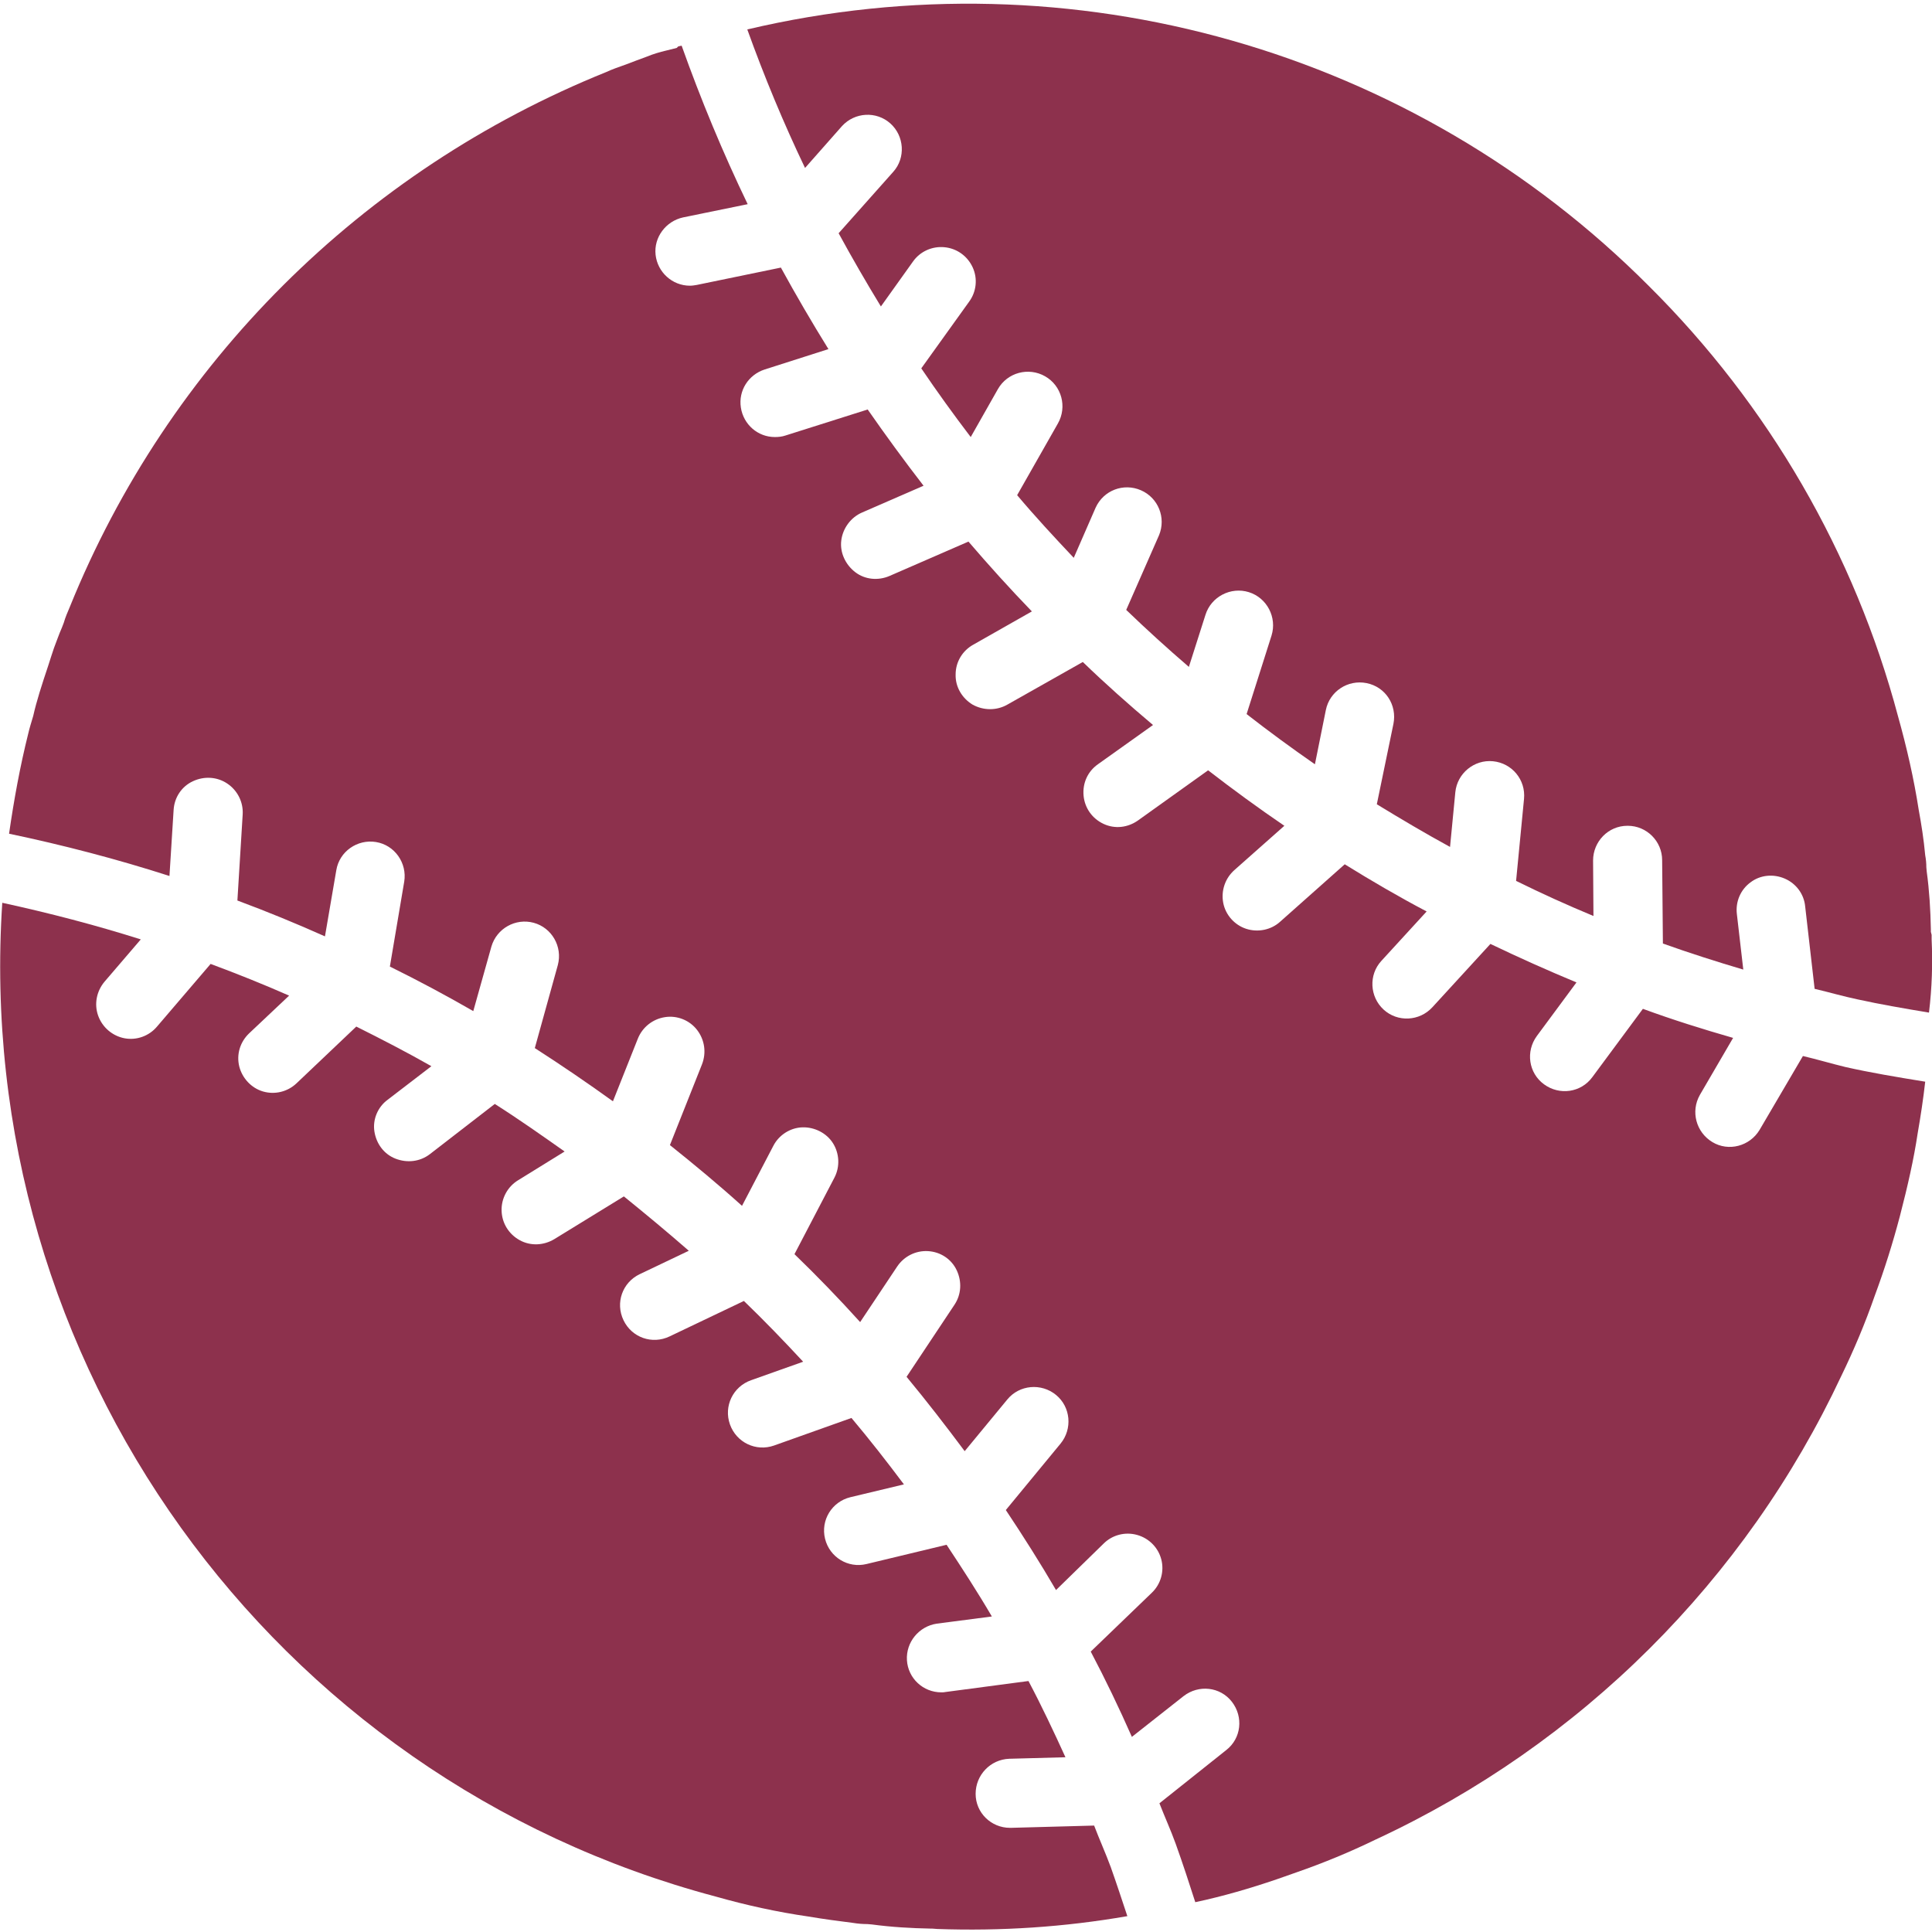
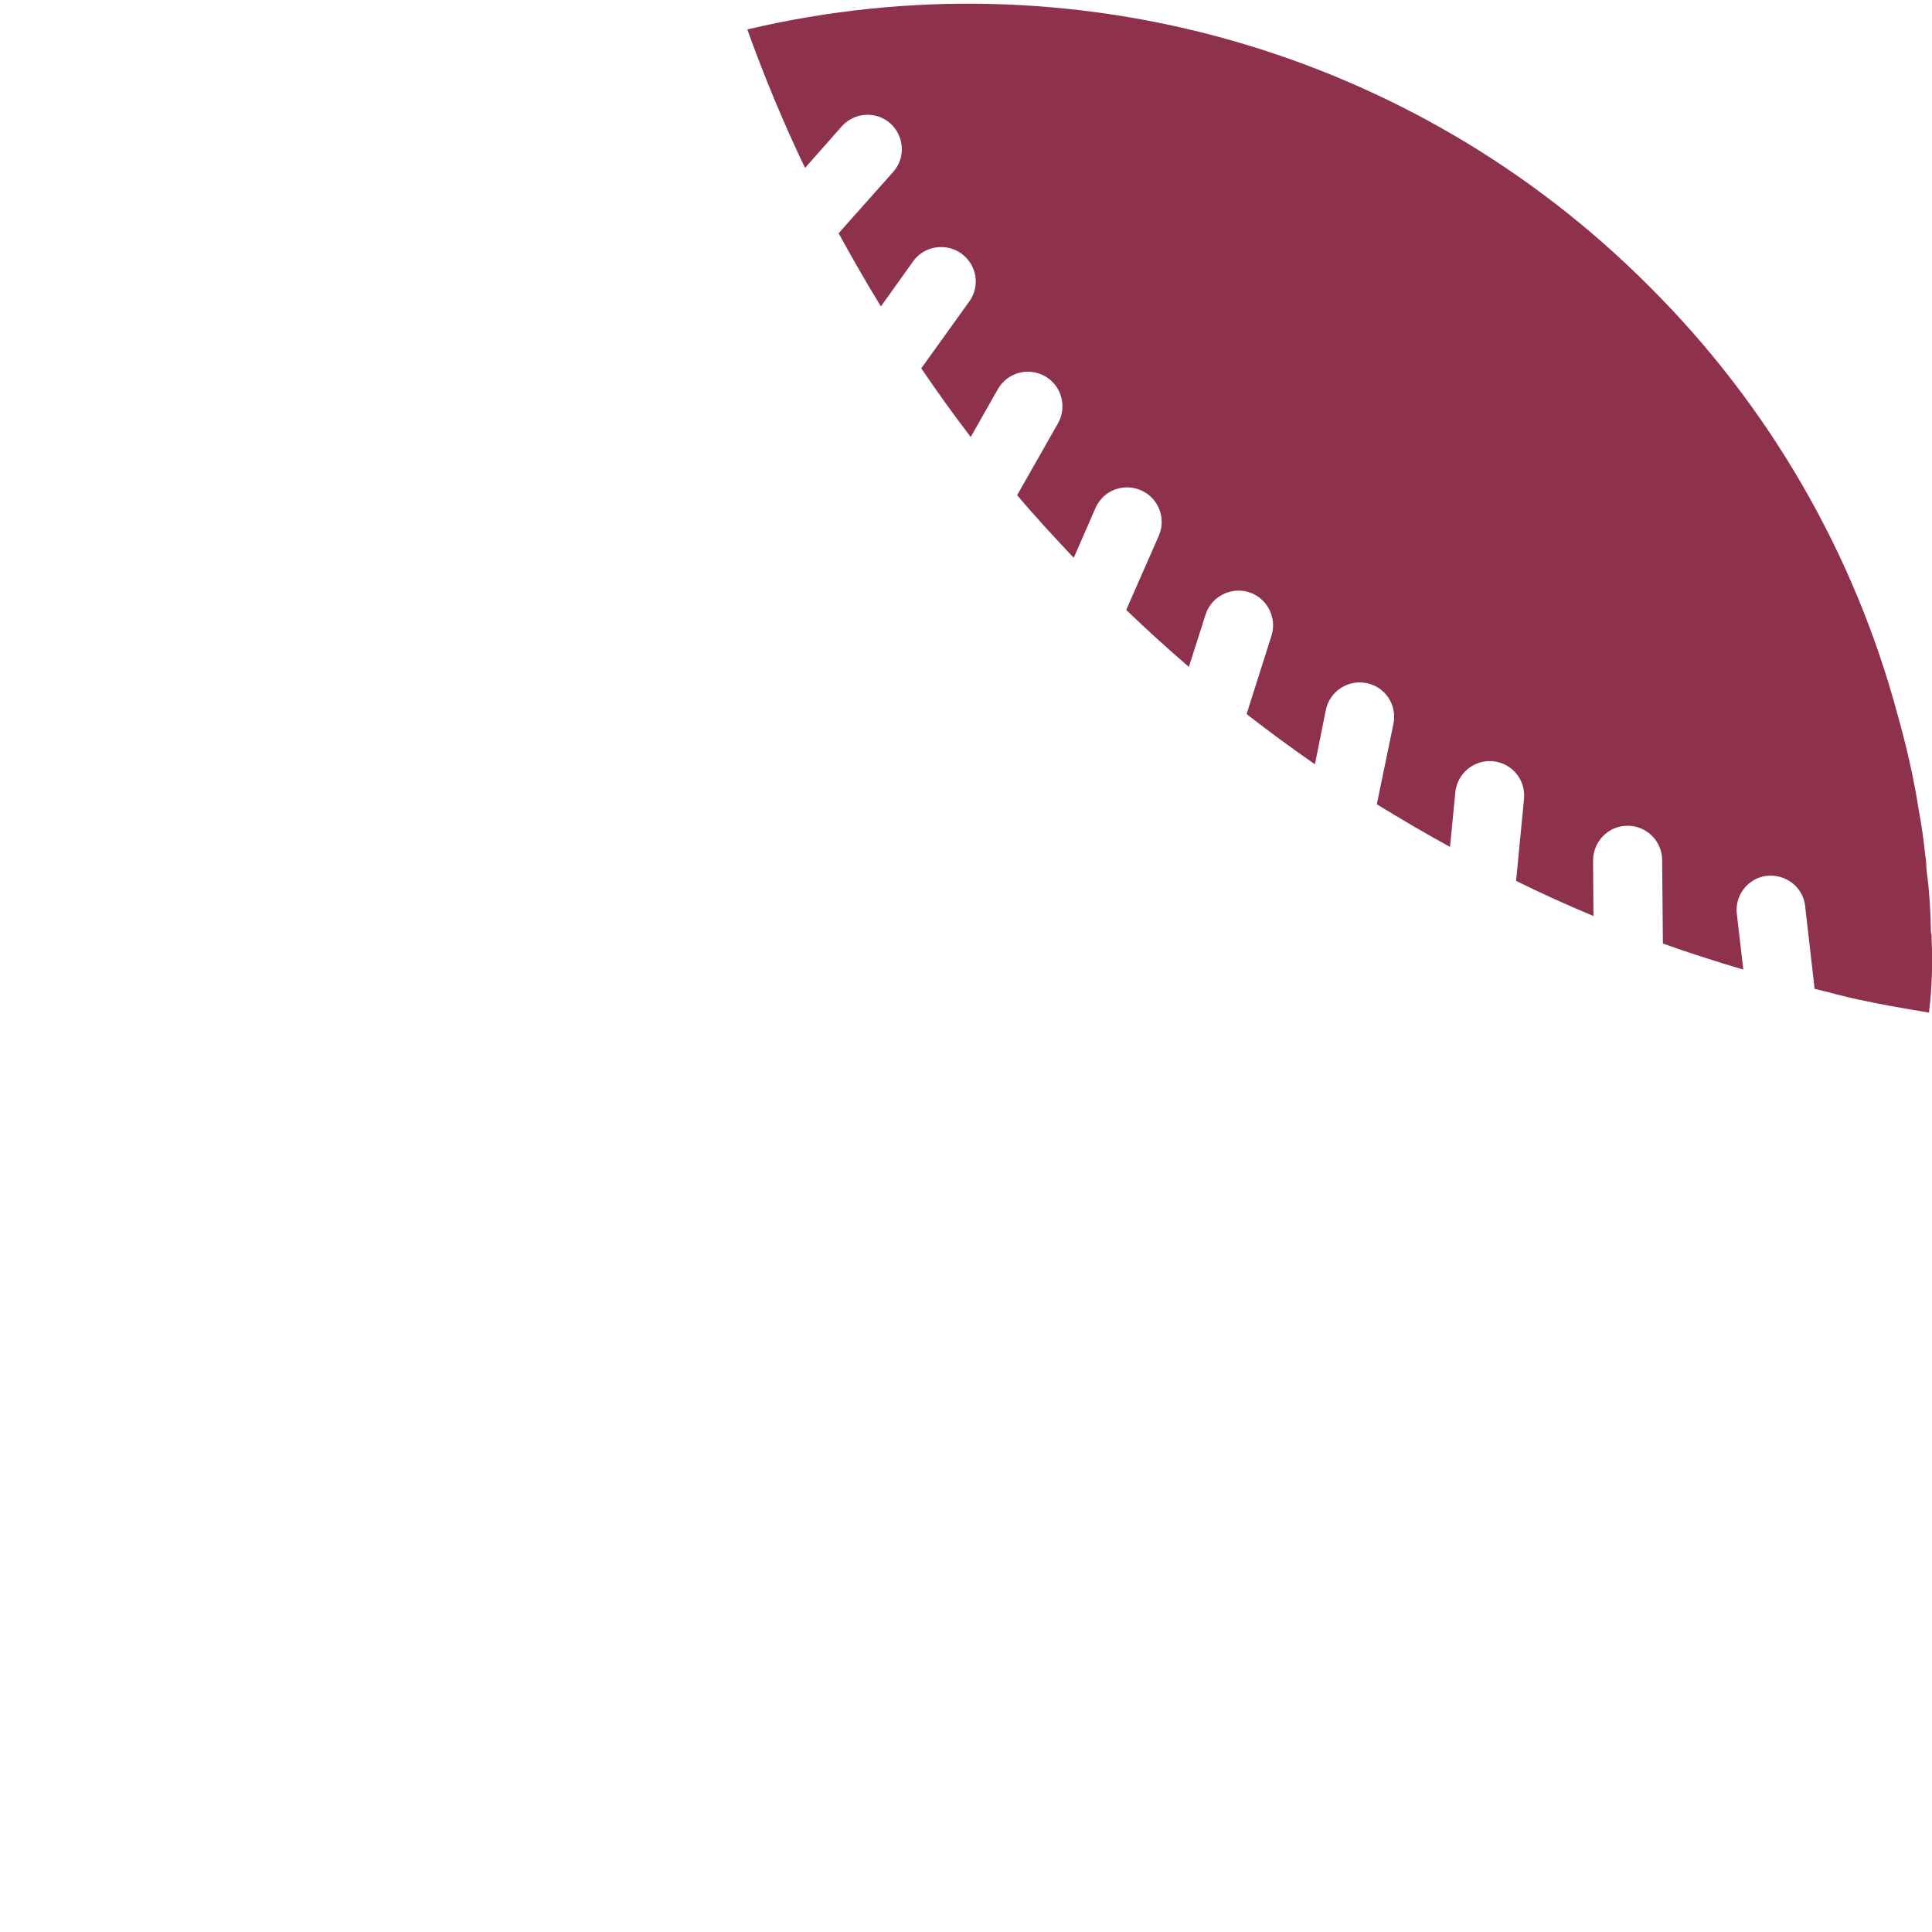
<svg xmlns="http://www.w3.org/2000/svg" version="1.1" id="Capa_1" x="0px" y="0px" width="511.9px" height="511.9px" viewBox="0 0 511.9 511.9" style="enable-background:new 0 0 511.9 511.9;" xml:space="preserve">
  <style type="text/css">
	.st0{fill:#8D314D;}
</style>
  <g>
    <g>
      <g>
-         <path class="st0" d="M289.9,483.7l-22,0.6l-0.3,0c-5,0-9.1-4-9.1-9s3.9-9.1,8.9-9.3l14.9-0.4c-3.1-6.8-6.3-13.6-9.8-20.2     l-21.9,2.9c-0.4,0.1-0.8,0.1-1.2,0.1c-4.8,0-8.8-3.7-9.1-8.5c-0.3-4.8,3.2-9,7.9-9.7l14.6-1.9c-3.8-6.5-7.9-12.8-12-19l-21.2,5.1     c-4.9,1.2-9.8-1.8-11-6.7s1.8-9.8,6.7-11l14.2-3.4c-4.5-6-9.1-11.9-13.9-17.6l-20.5,7.3c-4.8,1.7-10-0.8-11.7-5.6     c-1.7-4.8,0.8-10,5.6-11.7l13.8-4.9c-5.1-5.5-10.3-10.9-15.7-16.1l-19.7,9.4c-4.6,2.2-10,0.3-12.2-4.3c-2.2-4.6-0.3-10,4.3-12.2     l13-6.2c-5.6-4.9-11.4-9.7-17.2-14.4l-18.4,11.3c-2.8,1.7-6.3,1.9-9.2,0.3c-2.9-1.6-4.7-4.5-4.8-7.8s1.6-6.4,4.4-8.1l12.3-7.6     c-6.1-4.3-12.2-8.6-18.5-12.6l-17.2,13.3c-2.6,2-6,2.4-9.1,1.2s-5.1-4-5.6-7.2s0.9-6.5,3.5-8.4l11.6-8.9     c-6.5-3.7-13.1-7.1-19.9-10.5l-15.8,15c-2.4,2.3-5.8,3.1-8.9,2.2c-3.1-0.9-5.5-3.5-6.3-6.6c-0.8-3.2,0.2-6.5,2.6-8.8l10.6-10     c-6.8-3-13.8-5.8-20.8-8.4l-14.2,16.6c-2.1,2.5-5.4,3.7-8.6,3.1s-5.9-2.9-7-6c-1.1-3.1-0.4-6.5,1.7-9l9.6-11.2     c-12-3.8-24.3-7-36.7-9.7c-8,121.7,71.2,232,189,263.3c8.1,2.3,16.3,4.1,24.6,5.3c4.1,0.7,8,1.2,11.9,1.7     c1.2,0.2,2.5,0.3,3.7,0.3l1.2,0.1c5.2,0.7,10.4,1,15.6,1.1l0.2,0l0.2,0l1.3,0.1c16.9,0.6,33.7-0.5,50.4-3.4     c-1.4-4.2-2.8-8.5-4.4-13C292.9,490.9,291.3,487.4,289.9,483.7z" />
        <path class="st0" d="M511.8,248.9l0-0.6l0-0.6l-0.2-0.8l0-0.7c-0.1-5.1-0.4-10.2-1.1-15.3l-0.1-1.1c0-1.1-0.1-2.1-0.3-3.2     c-0.4-4.3-1-8.1-1.7-11.9c-1.3-8.4-3.2-16.7-5.5-24.9c-11.5-43.2-34.3-82.5-66-114c-62.4-62.6-152.9-88.3-238.9-68     c4.5,12.5,9.6,24.8,15.3,36.7l9.8-11.1c3.4-3.7,9.1-4,12.8-0.7s4.1,9.1,0.8,12.8l-14.5,16.3c3.6,6.6,7.3,13,11.2,19.4l8.5-11.9     c1.9-2.7,5.1-4.1,8.3-3.8c3.3,0.3,6.1,2.3,7.5,5.3c1.4,3,1,6.5-0.9,9.1l-12.7,17.7c4.2,6.2,8.6,12.3,13.1,18.2l7.2-12.7     c2.5-4.4,8.1-5.9,12.5-3.4s5.9,8.1,3.4,12.5l-10.8,19c4.8,5.7,9.9,11.2,15,16.6l5.8-13.3c2.1-4.6,7.4-6.6,12-4.6     c4.6,2,6.7,7.3,4.8,11.9l-8.7,19.8c5.4,5.2,10.9,10.2,16.6,15.1l4.4-13.8c1.5-4.8,6.7-7.5,11.5-6c4.8,1.5,7.5,6.7,6,11.5     l-6.6,20.8c5.9,4.6,11.9,9,18.1,13.3l2.9-14.4c1-4.9,5.8-8.1,10.8-7.1s8.1,5.8,7.1,10.8l-4.4,21.3c6.4,3.9,12.8,7.7,19.4,11.3     l1.4-14.5c0.5-5,5-8.7,10-8.2c5,0.5,8.7,4.9,8.2,10l-2.1,21.7c6.7,3.3,13.5,6.4,20.5,9.3l-0.1-14.7c0-5,4-9.2,9.1-9.2h0.1     c5,0,9.1,4.1,9.1,9.1l0.2,22.1c7,2.5,14.2,4.8,21.3,6.9l-1.7-14.7c-0.4-3.3,1-6.5,3.6-8.4c2.6-2,6.1-2.3,9.1-1s5.1,4.1,5.4,7.4     l2.5,21.8c3.8,0.9,7.6,2,11.4,2.8c5.9,1.3,12.3,2.4,18.9,3.5C511.9,261.7,512.1,255.2,511.8,248.9z" />
-         <path class="st0" d="M477.7,279.8l-11.5,19.6c-2.6,4.3-8.2,5.8-12.5,3.2c-4.3-2.6-5.8-8.1-3.3-12.5l8.8-15.1     c-8-2.3-16-4.8-23.9-7.7l-13.4,18.1c-3,4.1-8.7,4.9-12.8,1.9s-4.9-8.7-1.9-12.8l10.5-14.2c-7.7-3.2-15.3-6.6-22.8-10.2     l-15.4,16.8c-3.4,3.7-9.2,4-12.9,0.6c-3.7-3.4-4-9.2-0.6-12.9l12-13.1c-7.4-3.9-14.6-8.1-21.7-12.5l-17.1,15.2     c-2.4,2.2-5.9,2.9-9,1.9s-5.5-3.7-6.1-6.9s0.5-6.5,3-8.7l13.2-11.7c-6.9-4.7-13.6-9.6-20.2-14.7l-18.6,13.3     c-2.7,1.9-6.1,2.3-9.1,0.9s-5-4.2-5.3-7.5c-0.3-3.3,1.1-6.4,3.8-8.3l14.6-10.4c-6.4-5.4-12.6-10.9-18.6-16.7l-20,11.3     c-2.8,1.6-6.3,1.6-9.2,0c-2.8-1.7-4.6-4.7-4.5-8c0-3.3,1.8-6.3,4.7-7.9l15.5-8.8c-5.8-6-11.4-12.2-16.8-18.5l-20.9,9.1     c-3,1.3-6.5,1-9.1-1s-4.1-5.2-3.7-8.4s2.5-6.1,5.5-7.4l16.3-7.1c-5.1-6.6-10-13.3-14.8-20.2l-21.8,6.9c-0.9,0.3-1.8,0.4-2.8,0.4     c-4.5,0-8.3-3.3-9-7.8s2-8.7,6.3-10.1l16.9-5.4c-4.4-7.1-8.6-14.3-12.6-21.6l-22.3,4.6c-0.6,0.1-1.2,0.2-1.8,0.2     c-4.7,0-8.6-3.6-9.1-8.2s2.7-8.9,7.3-9.9l17.1-3.5c-6.6-13.7-12.4-27.7-17.5-42c-0.3,0.1-0.6,0.1-0.9,0.2l-0.4,0.4l-2.8,0.7     c-1.7,0.4-3.4,0.9-5.1,1.6c-1.9,0.7-3.8,1.4-5.6,2.1c-2,0.7-3.7,1.3-5.2,2C95.9,45.2,44.6,96.3,18.5,160.8     c-0.6,1.4-1.2,2.8-1.6,4.2l-0.5,1.3c-0.8,1.8-1.4,3.6-2.1,5.4c-0.5,1.5-1,3-1.5,4.6c-1.8,5.4-3.1,9.4-4,13.4     c-0.6,2-1,3.3-1.3,4.6c-2.2,8.8-3.8,17.6-5.1,26.6c14.3,3,28.5,6.7,42.5,11.2l1.1-17.5c0.2-3.3,2.1-6.2,5.1-7.6s6.4-1.2,9.1,0.6     c2.7,1.8,4.3,4.9,4.1,8.2l-1.4,22.8c7.8,2.9,15.6,6.1,23.2,9.5l3-17.5c0.8-5,5.6-8.3,10.5-7.5c5,0.8,8.3,5.6,7.5,10.5l-3.8,22.5     c7.5,3.7,14.8,7.6,22.1,11.8l4.8-17.1c1.4-4.8,6.4-7.6,11.2-6.3s7.7,6.3,6.4,11.2l-6.1,22c7,4.5,13.9,9.2,20.7,14.1l6.6-16.6     c1.2-3,3.9-5.2,7.2-5.7c3.2-0.5,6.5,0.8,8.5,3.4s2.5,6,1.3,9.1l-8.5,21.4c6.5,5.2,12.9,10.5,19.1,16.1l8.3-15.9     c1.5-2.9,4.5-4.8,7.7-4.9s6.4,1.5,8.1,4.2s1.9,6.2,0.4,9.1l-10.6,20.3c6,5.8,11.8,11.8,17.4,18l9.8-14.7c1.8-2.7,4.9-4.3,8.2-4.1     c3.3,0.2,6.2,2.1,7.6,5.1s1.2,6.4-0.6,9.1l-12.7,19.1c5.3,6.4,10.4,13,15.4,19.7l11.3-13.7c3.2-3.9,9-4.4,12.9-1.2     s4.4,9,1.2,12.9l-14.5,17.6c4.6,6.9,9.1,14,13.3,21.2l12.6-12.3c2.3-2.3,5.7-3.2,8.9-2.3c3.2,0.9,5.6,3.4,6.4,6.5     s-0.1,6.5-2.5,8.8L289,437.6c3.9,7.4,7.5,14.9,10.9,22.6l13.7-10.8c4-3.1,9.7-2.5,12.8,1.5s2.5,9.7-1.5,12.8l-17.7,14.1     c1.4,3.6,3,7.1,4.3,10.7c1.9,5.3,3.6,10.5,5.2,15.5c1.9-0.4,3.6-0.8,5.6-1.3c7.2-1.8,14.3-4.1,21.2-6.6c7.2-2.5,14.2-5.4,21-8.7     c54.3-25.2,98-68.7,123.4-122.9c3.3-6.8,6.3-13.9,8.8-21.1c2.6-7,4.8-14,6.7-21.2c2.1-8.1,3.7-15.2,4.7-21.9     c0.8-4.6,1.5-9.2,2-13.7c-7.4-1.2-14.6-2.4-21.2-3.9C485.2,281.8,481.5,280.7,477.7,279.8z" />
      </g>
    </g>
  </g>
</svg>